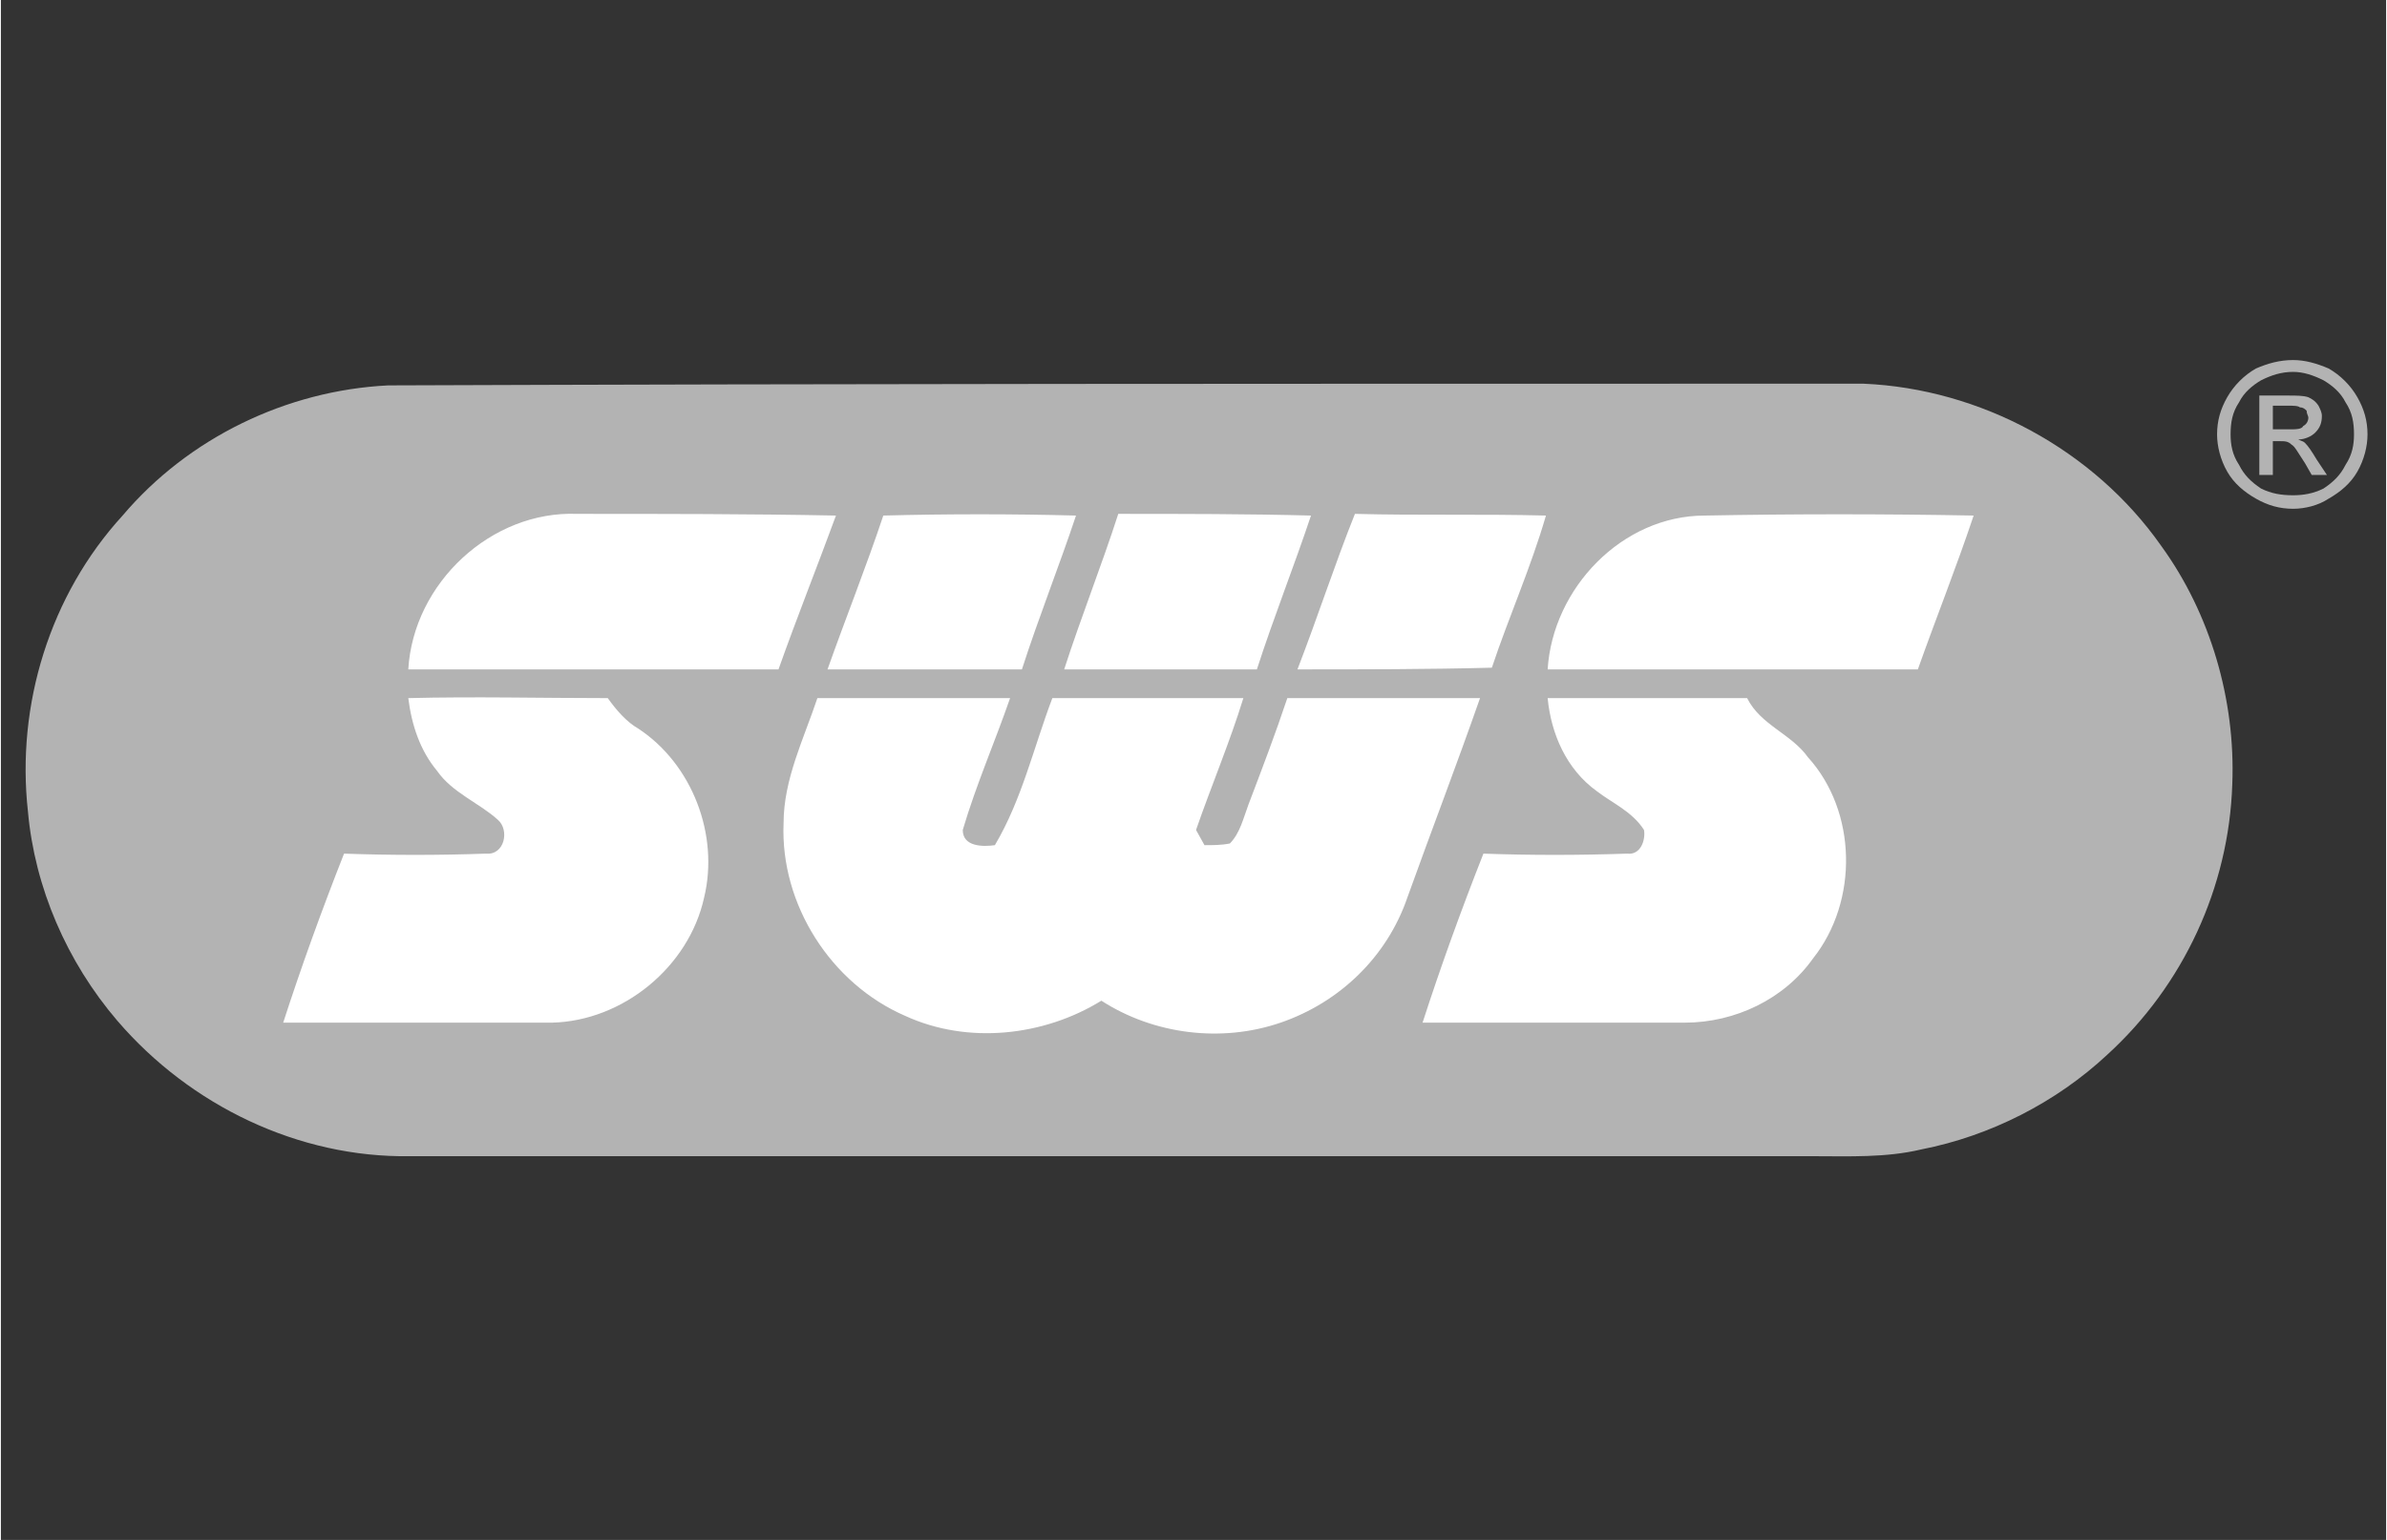
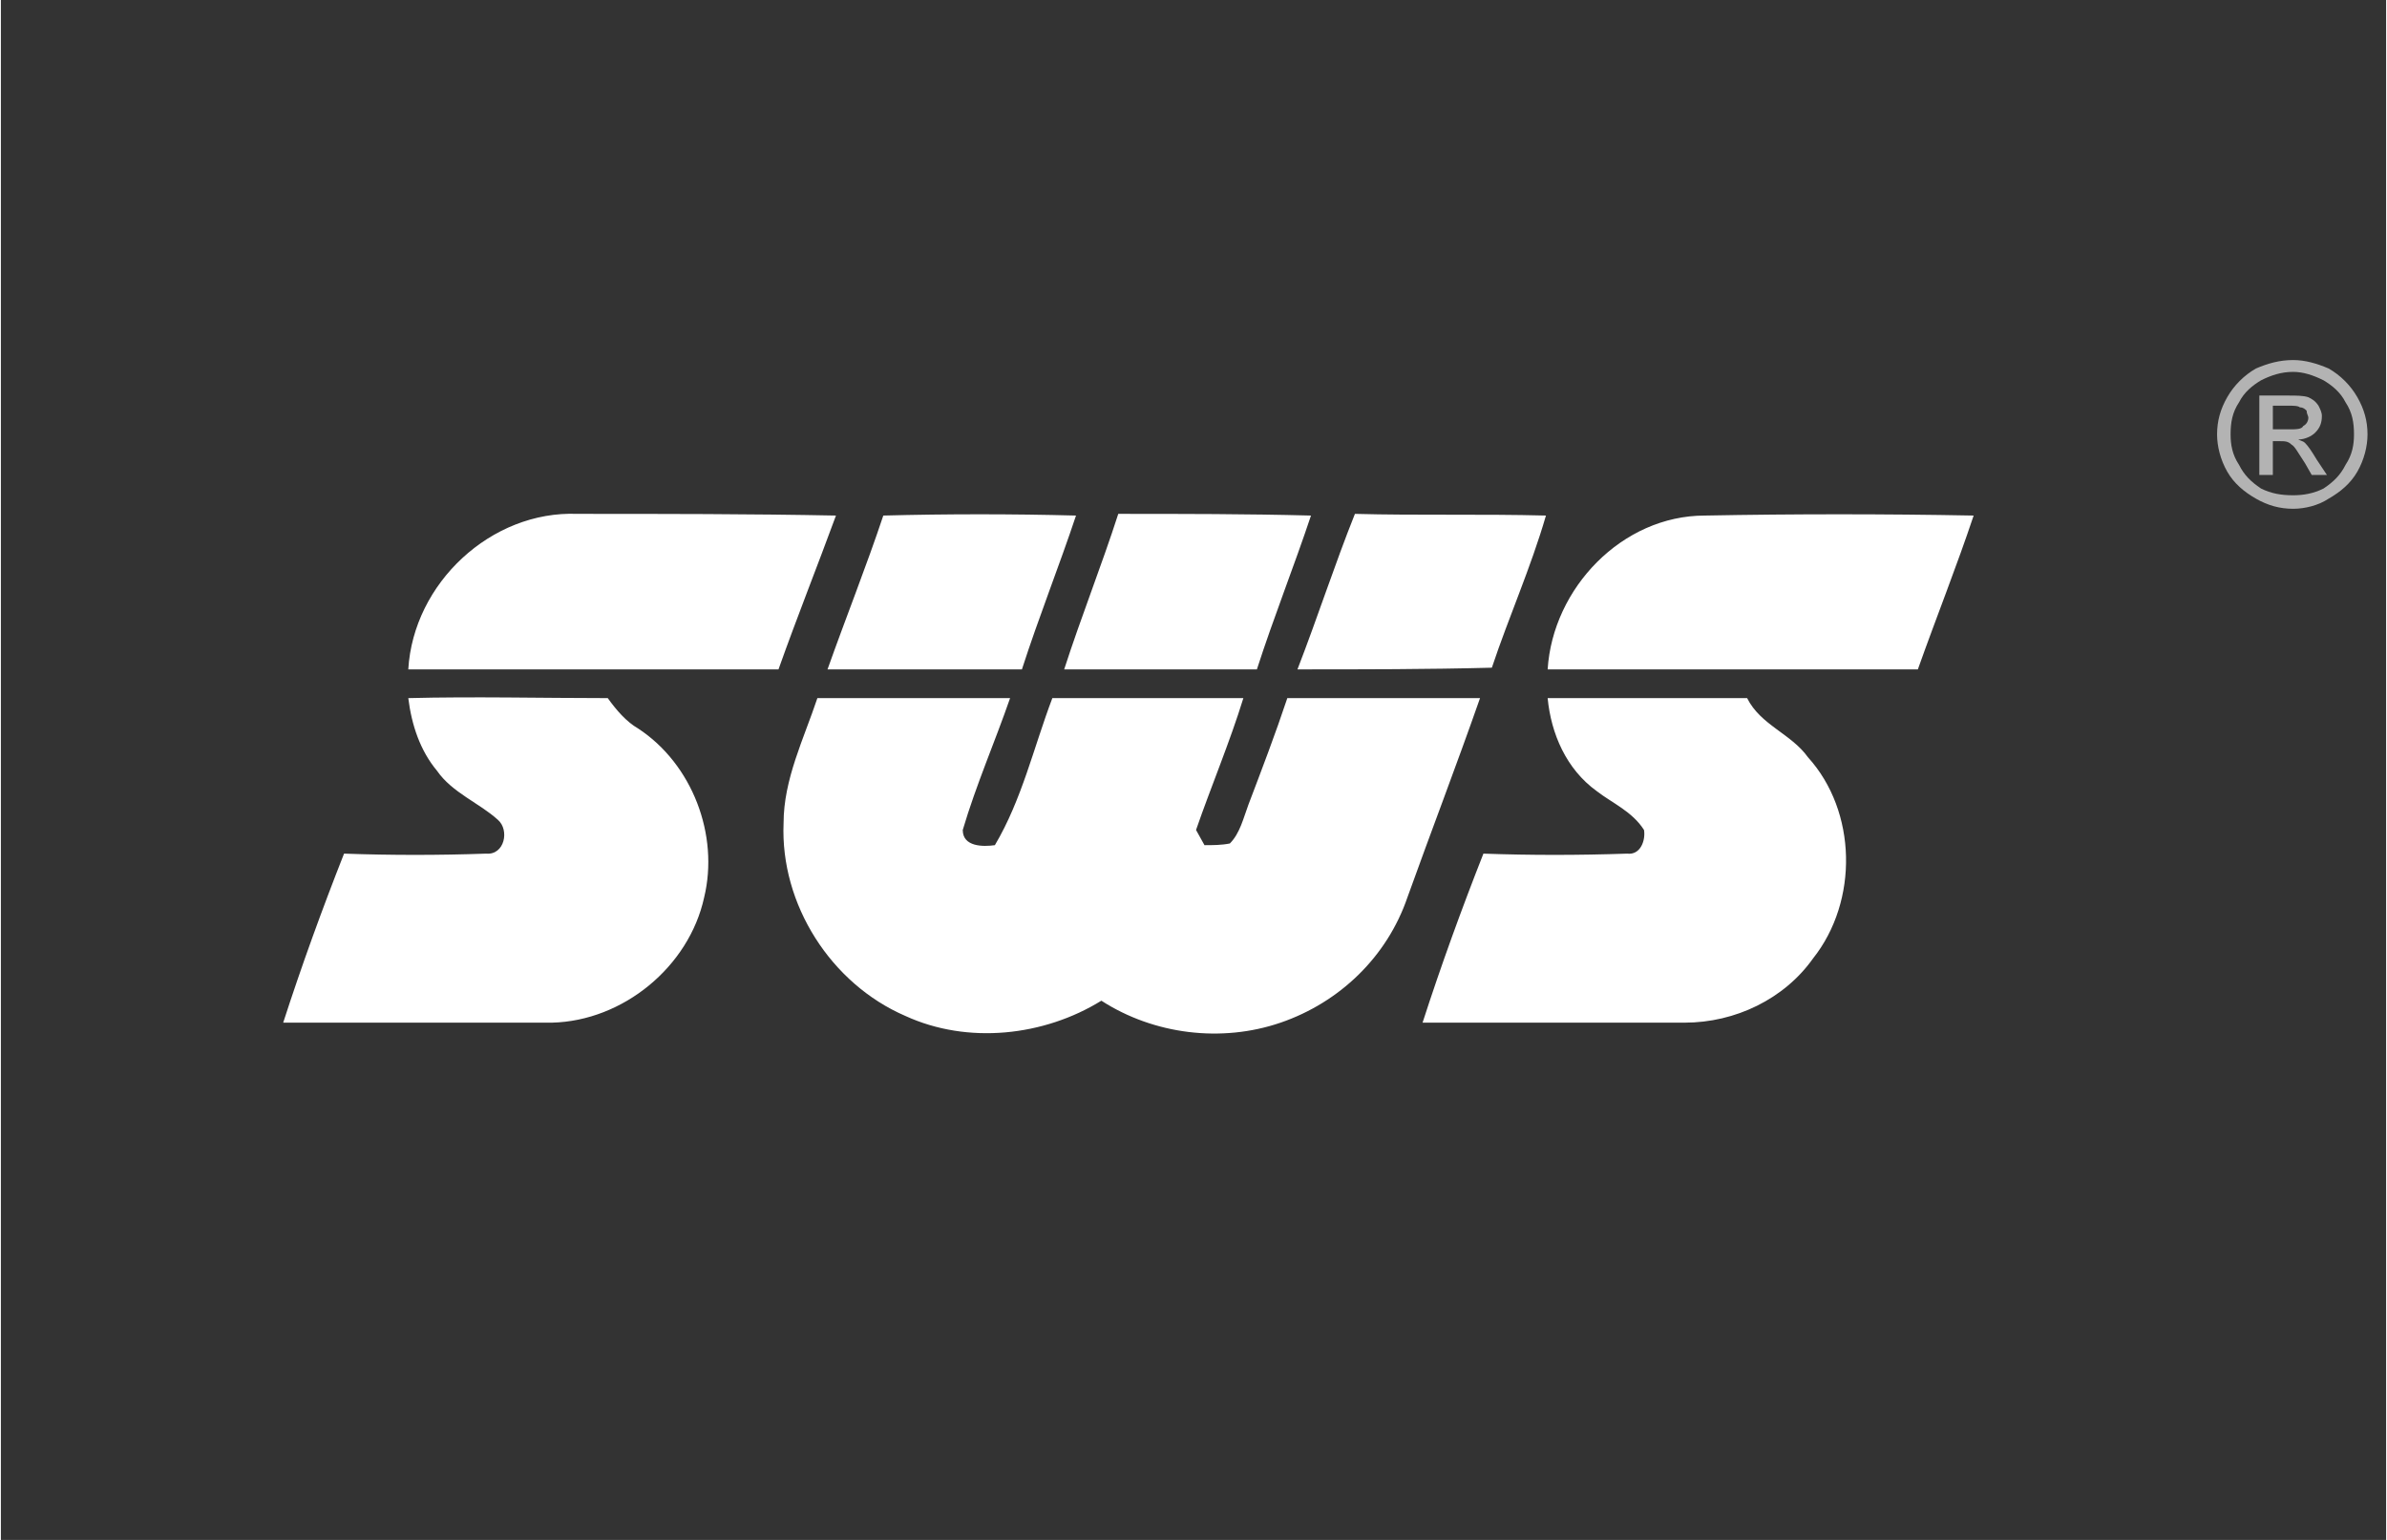
<svg xmlns="http://www.w3.org/2000/svg" xml:space="preserve" width="93px" height="60px" version="1.1" style="shape-rendering:geometricPrecision; text-rendering:geometricPrecision; image-rendering:optimizeQuality; fill-rule:evenodd; clip-rule:evenodd" viewBox="0 0 14.11 9.11">
  <rect x="0" y="0" width="14.11" height="9.11" fill="#333333" stroke="none" />
  <defs>
    <style type="text/css">
   
    .fil0 {fill:none}
    .fil2 {fill:none;fill-rule:nonzero}
    .fil1 {fill:#B3B3B3;fill-rule:nonzero}
    .fil3 {fill:white;fill-rule:nonzero}
   
  </style>
  </defs>
  <g id="Vrstva_x0020_1">
    <g id="_1622098412288">
-       <rect class="fil0" width="14.11" height="9.11" />
-       <path class="fil1" d="M2.29 2.28c-0.6,0.03 -1.18,0.31 -1.57,0.77 -0.43,0.47 -0.63,1.12 -0.56,1.75 0.04,0.45 0.23,0.89 0.53,1.24 0.43,0.5 1.07,0.81 1.73,0.8 2.77,0 5.53,0 8.3,0 0.21,0 0.43,0.01 0.64,-0.04 0.41,-0.08 0.8,-0.28 1.1,-0.56 0.45,-0.41 0.72,-0.99 0.74,-1.6 0.02,-0.5 -0.13,-1.01 -0.42,-1.41 -0.4,-0.57 -1.07,-0.93 -1.76,-0.96 -0.25,0 -0.5,0 -0.75,0 -2.66,0 -5.32,0 -7.98,0.01z" />
      <path class="fil2" d="M1.95 2.17c0.16,-0.03 0.32,-0.04 0.47,-0.04 2.85,0 5.69,0 8.53,0 0.53,0 1.06,0.18 1.47,0.52 0.53,0.41 0.88,1.06 0.92,1.73 0.04,0.5 -0.08,1.02 -0.35,1.44 -0.42,0.71 -1.22,1.17 -2.05,1.17 -2.84,0 -5.68,0 -8.52,0 -0.65,0 -1.29,-0.28 -1.74,-0.75 -0.37,-0.38 -0.6,-0.88 -0.66,-1.4 -0.08,-0.59 0.08,-1.2 0.43,-1.69 0.35,-0.5 0.9,-0.86 1.5,-0.98" />
      <path class="fil3" d="M2.41 3.96c0.03,-0.51 0.49,-0.94 1,-0.92 0.51,0 1.02,0 1.53,0.01 -0.11,0.3 -0.23,0.6 -0.34,0.91 -0.73,0 -1.46,0 -2.19,0zm6.74 0.17c0.39,0 0.79,0 1.18,0 0.08,0.16 0.26,0.21 0.36,0.35 0.29,0.32 0.3,0.85 0.03,1.19 -0.17,0.24 -0.46,0.38 -0.76,0.38 -0.52,0 -1.04,0 -1.55,0 0.11,-0.34 0.23,-0.67 0.36,-1 0.28,0.01 0.56,0.01 0.85,0 0.08,0.01 0.11,-0.08 0.1,-0.14 -0.07,-0.11 -0.19,-0.16 -0.28,-0.23 -0.18,-0.13 -0.27,-0.34 -0.29,-0.55zm-4.32 0c0.38,0 0.76,0 1.14,0 -0.09,0.26 -0.2,0.51 -0.28,0.78 0,0.1 0.12,0.1 0.19,0.09 0.16,-0.27 0.23,-0.58 0.34,-0.87 0.38,0 0.76,0 1.13,0 -0.08,0.26 -0.19,0.52 -0.28,0.78 0.01,0.02 0.04,0.07 0.05,0.09 0.05,0 0.1,0 0.15,-0.01 0.06,-0.06 0.08,-0.15 0.11,-0.23 0.08,-0.21 0.16,-0.42 0.23,-0.63 0.38,0 0.76,0 1.14,0 -0.14,0.4 -0.29,0.79 -0.43,1.18 -0.12,0.35 -0.4,0.62 -0.75,0.74 -0.35,0.12 -0.75,0.07 -1.06,-0.13 -0.34,0.21 -0.79,0.26 -1.16,0.09 -0.44,-0.19 -0.74,-0.66 -0.72,-1.14 0,-0.26 0.12,-0.5 0.2,-0.74zm-2.42 0c0.39,-0.01 0.79,0 1.18,0 0.05,0.07 0.11,0.14 0.18,0.18 0.32,0.21 0.48,0.63 0.39,1 -0.09,0.41 -0.48,0.73 -0.9,0.74 -0.53,0 -1.06,0 -1.59,0 0.11,-0.34 0.23,-0.67 0.36,-1 0.28,0.01 0.56,0.01 0.84,0 0.11,0.01 0.14,-0.14 0.07,-0.2 -0.11,-0.1 -0.27,-0.16 -0.36,-0.29 -0.1,-0.12 -0.15,-0.27 -0.17,-0.43zm6.74 -0.17c0.03,-0.48 0.44,-0.91 0.93,-0.91 0.53,-0.01 1.06,-0.01 1.59,0 -0.1,0.3 -0.22,0.6 -0.33,0.91 -0.73,0 -1.46,0 -2.19,0zm-1.48 0c0.12,-0.31 0.22,-0.62 0.34,-0.92 0.37,0.01 0.75,0 1.13,0.01 -0.09,0.31 -0.22,0.6 -0.32,0.9 -0.38,0.01 -0.76,0.01 -1.15,0.01zm-1.38 0c0.1,-0.31 0.22,-0.61 0.32,-0.92 0.38,0 0.76,0 1.14,0.01 -0.1,0.3 -0.22,0.6 -0.32,0.91 -0.38,0 -0.76,0 -1.14,0zm-1.07 -0.91c0.38,-0.01 0.76,-0.01 1.14,0 -0.1,0.3 -0.22,0.6 -0.32,0.91 -0.38,0 -0.77,0 -1.15,0 0.11,-0.31 0.23,-0.61 0.33,-0.91z" />
      <path class="fil1" d="M13.56 2.13c0.07,0 0.14,0.02 0.21,0.05 0.07,0.04 0.13,0.1 0.17,0.17 0.04,0.07 0.06,0.14 0.06,0.22 0,0.07 -0.02,0.15 -0.06,0.22 -0.04,0.07 -0.1,0.12 -0.17,0.16 -0.06,0.04 -0.14,0.06 -0.21,0.06 -0.08,0 -0.15,-0.02 -0.22,-0.06 -0.07,-0.04 -0.13,-0.09 -0.17,-0.16 -0.04,-0.07 -0.06,-0.15 -0.06,-0.22 0,-0.08 0.02,-0.15 0.06,-0.22 0.04,-0.07 0.1,-0.13 0.17,-0.17 0.07,-0.03 0.14,-0.05 0.22,-0.05zm0 0.07c-0.07,0 -0.13,0.02 -0.19,0.05 -0.05,0.03 -0.1,0.07 -0.13,0.13 -0.04,0.06 -0.05,0.12 -0.05,0.19 0,0.06 0.01,0.12 0.05,0.18 0.03,0.06 0.07,0.1 0.13,0.14 0.06,0.03 0.12,0.04 0.19,0.04 0.06,0 0.12,-0.01 0.18,-0.04 0.06,-0.04 0.1,-0.08 0.13,-0.14 0.04,-0.06 0.05,-0.12 0.05,-0.18 0,-0.07 -0.01,-0.13 -0.05,-0.19 -0.03,-0.06 -0.08,-0.1 -0.13,-0.13 -0.06,-0.03 -0.12,-0.05 -0.18,-0.05zm-0.2 0.61l0 -0.47 0.17 0c0.05,0 0.09,0 0.12,0.01 0.02,0.01 0.04,0.02 0.06,0.05 0.01,0.02 0.02,0.04 0.02,0.06 0,0.04 -0.01,0.07 -0.04,0.1 -0.02,0.02 -0.06,0.04 -0.1,0.04 0.02,0.01 0.03,0.01 0.04,0.02 0.02,0.02 0.04,0.05 0.07,0.1l0.06 0.09 -0.09 0 -0.04 -0.07c-0.04,-0.06 -0.06,-0.1 -0.08,-0.11 -0.02,-0.02 -0.04,-0.02 -0.07,-0.02l-0.04 0 0 0.2 -0.08 0zm0.08 -0.27l0.09 0c0.05,0 0.08,0 0.09,-0.02 0.02,-0.01 0.03,-0.03 0.03,-0.05 0,-0.01 -0.01,-0.02 -0.01,-0.04 -0.01,-0.01 -0.02,-0.02 -0.04,-0.02 -0.01,-0.01 -0.04,-0.01 -0.07,-0.01l-0.09 0 0 0.14z" />
    </g>
  </g>
</svg>